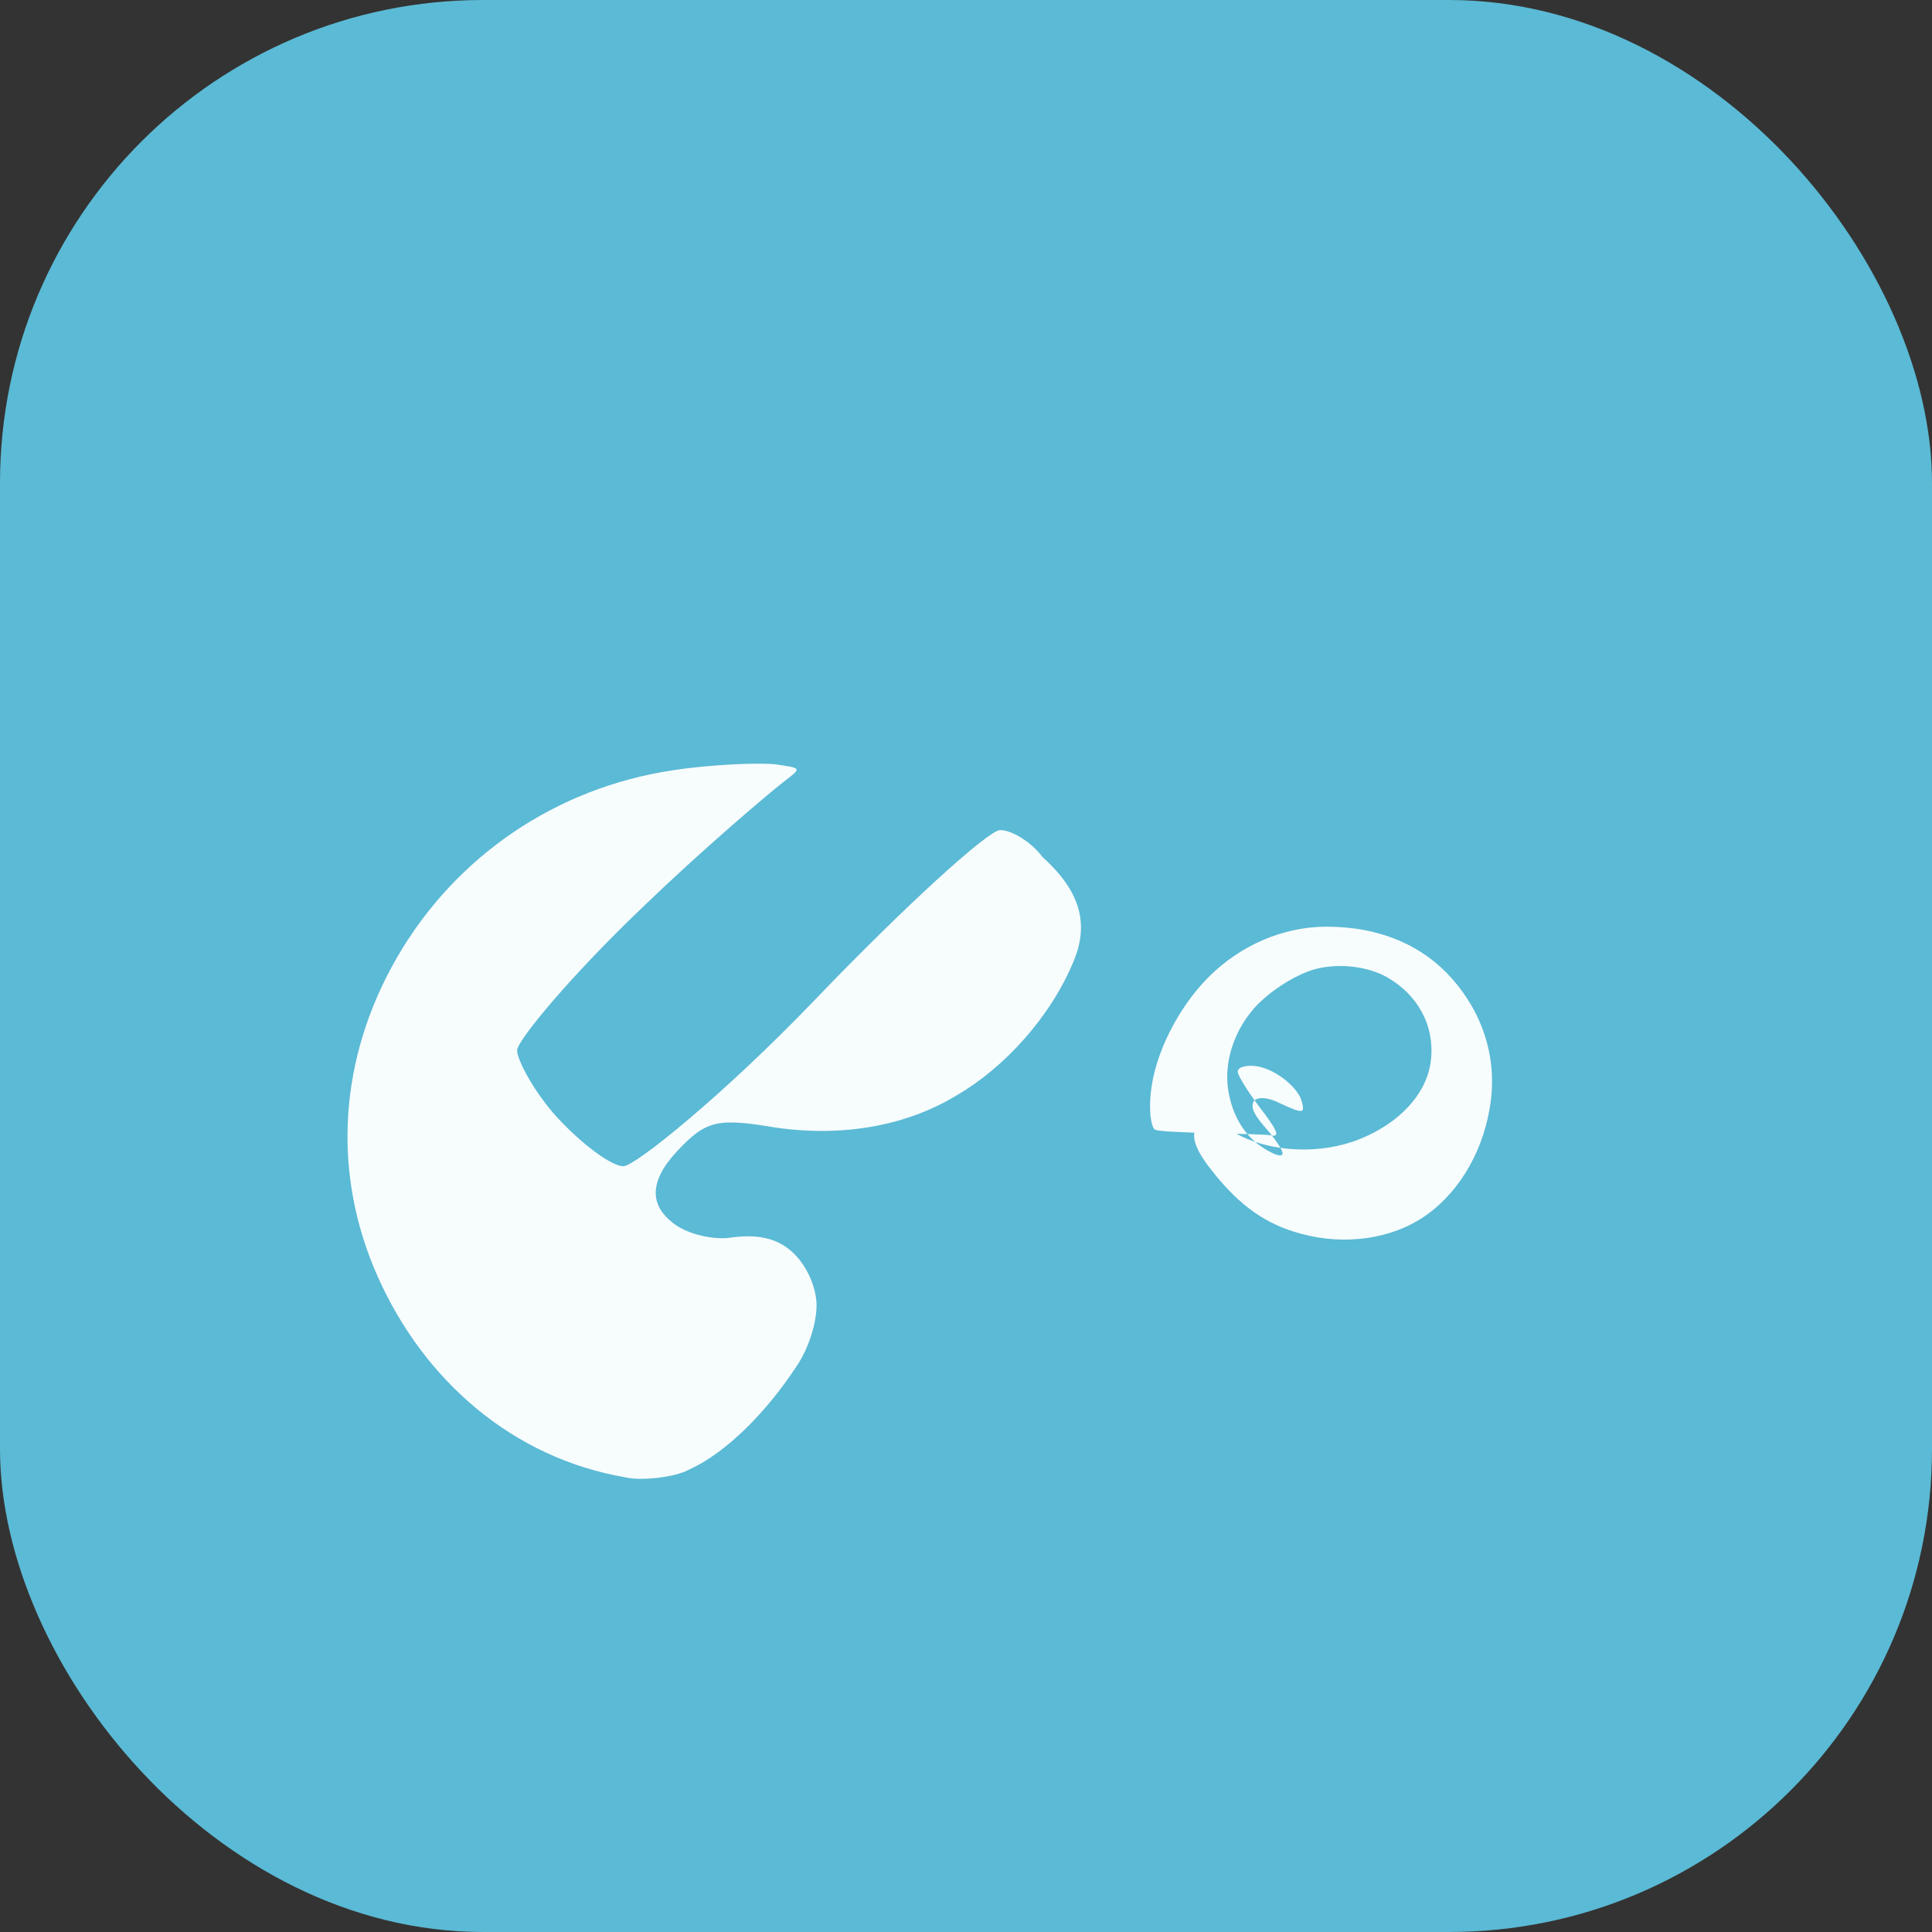
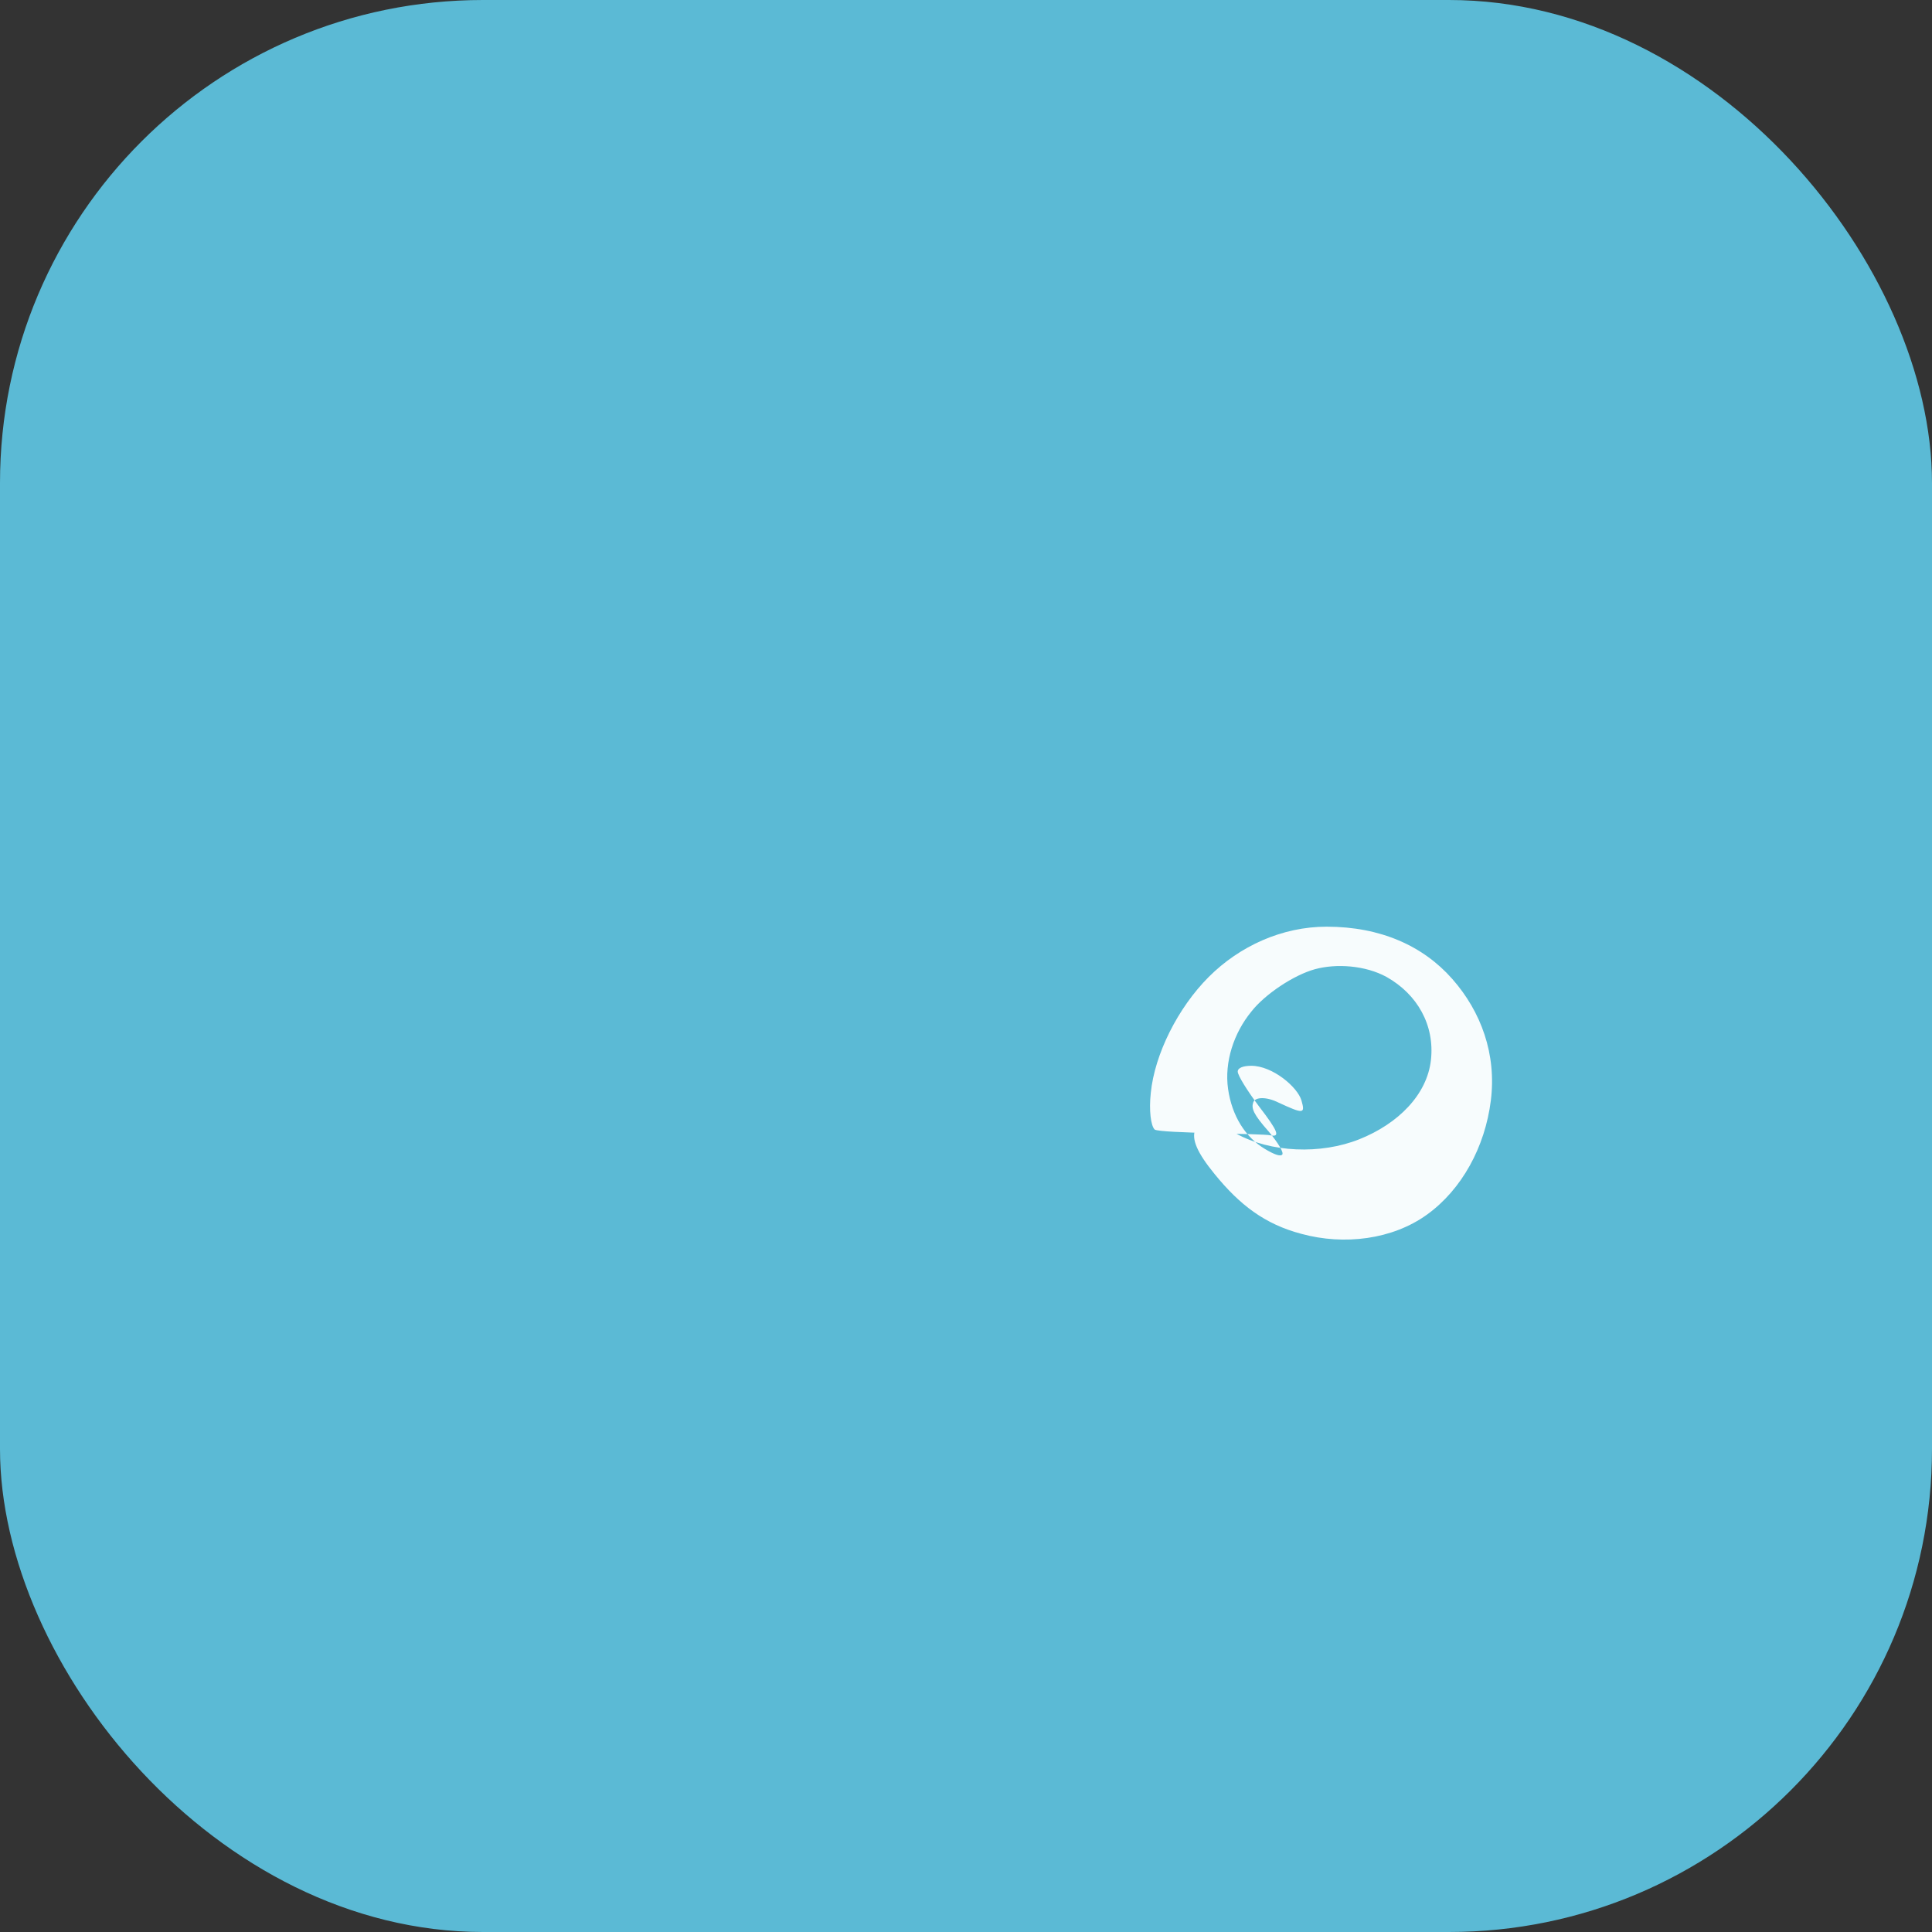
<svg xmlns="http://www.w3.org/2000/svg" width="100" height="100" viewBox="0 0 100 100" fill="none">
  <rect x="0" y="0" width="100" height="100" fill="#333333" stroke="none" />
  <rect width="100" height="100" rx="25" fill="#5bbad5" />
-   <path d="M32.365 76.465C26.545 75.465 21.945 71.465 19.545 66.065C17.145 60.665 17.545 54.765 20.545 49.565C23.545 44.365 28.745 40.765 34.865 39.865C36.765 39.565 39.365 39.465 40.165 39.565C41.565 39.765 41.465 39.765 40.565 40.465C39.665 41.165 36.265 44.065 33.465 46.765C29.565 50.465 26.765 53.865 26.765 54.365C26.765 54.865 27.665 56.565 28.865 57.865C30.165 59.265 31.665 60.365 32.265 60.365C32.865 60.365 37.465 56.665 42.165 51.765C46.865 46.865 51.165 42.965 51.765 42.965C52.365 42.965 53.365 43.565 53.965 44.365C55.965 46.165 56.365 47.865 55.565 49.765C54.365 52.665 51.965 55.265 49.565 56.665C46.965 58.265 43.665 58.865 40.165 58.365C37.165 57.865 36.565 57.965 35.065 59.565C33.565 61.165 33.565 62.465 35.065 63.465C35.865 63.965 37.065 64.165 37.765 64.065C39.165 63.865 40.165 64.065 40.965 64.765C41.765 65.465 42.265 66.665 42.265 67.565C42.265 68.465 41.865 69.765 41.265 70.665C39.765 72.965 37.665 75.165 35.665 76.065C34.965 76.465 33.165 76.665 32.365 76.465Z" fill="white" fill-opacity="0.95" />
  <path d="M59.765 58.465C59.565 58.265 59.465 57.465 59.565 56.565C59.765 54.565 60.965 52.165 62.565 50.565C64.165 48.965 66.365 47.965 68.665 47.965C71.465 47.965 73.665 48.965 75.165 50.665C76.665 52.365 77.465 54.565 77.165 56.965C76.865 59.365 75.665 61.565 73.865 62.865C72.065 64.165 69.565 64.465 67.365 63.865C65.465 63.365 64.165 62.365 62.865 60.765C61.965 59.665 61.665 58.965 61.865 58.465C62.065 57.965 62.865 58.065 63.965 58.665C65.765 59.665 68.365 59.765 70.365 58.965C72.365 58.165 73.865 56.665 74.065 54.865C74.265 53.065 73.365 51.465 71.765 50.565C70.665 49.965 69.165 49.865 68.065 50.165C66.965 50.465 65.465 51.465 64.765 52.365C63.865 53.465 63.365 54.965 63.565 56.365C63.765 57.765 64.465 58.865 65.465 59.465C65.965 59.765 66.265 59.865 66.365 59.765C66.465 59.665 66.165 59.165 65.665 58.565C64.865 57.665 64.765 57.365 64.865 57.065C64.965 56.765 65.565 56.765 66.165 57.065C67.465 57.665 67.565 57.665 67.365 56.965C67.165 56.265 65.865 55.165 64.765 55.165C64.365 55.165 64.065 55.265 64.065 55.465C64.065 55.665 64.565 56.465 65.165 57.265C66.165 58.565 66.265 58.865 65.765 58.765C65.365 58.665 60.065 58.665 59.765 58.465Z" fill="white" fill-opacity="0.95" />
</svg>